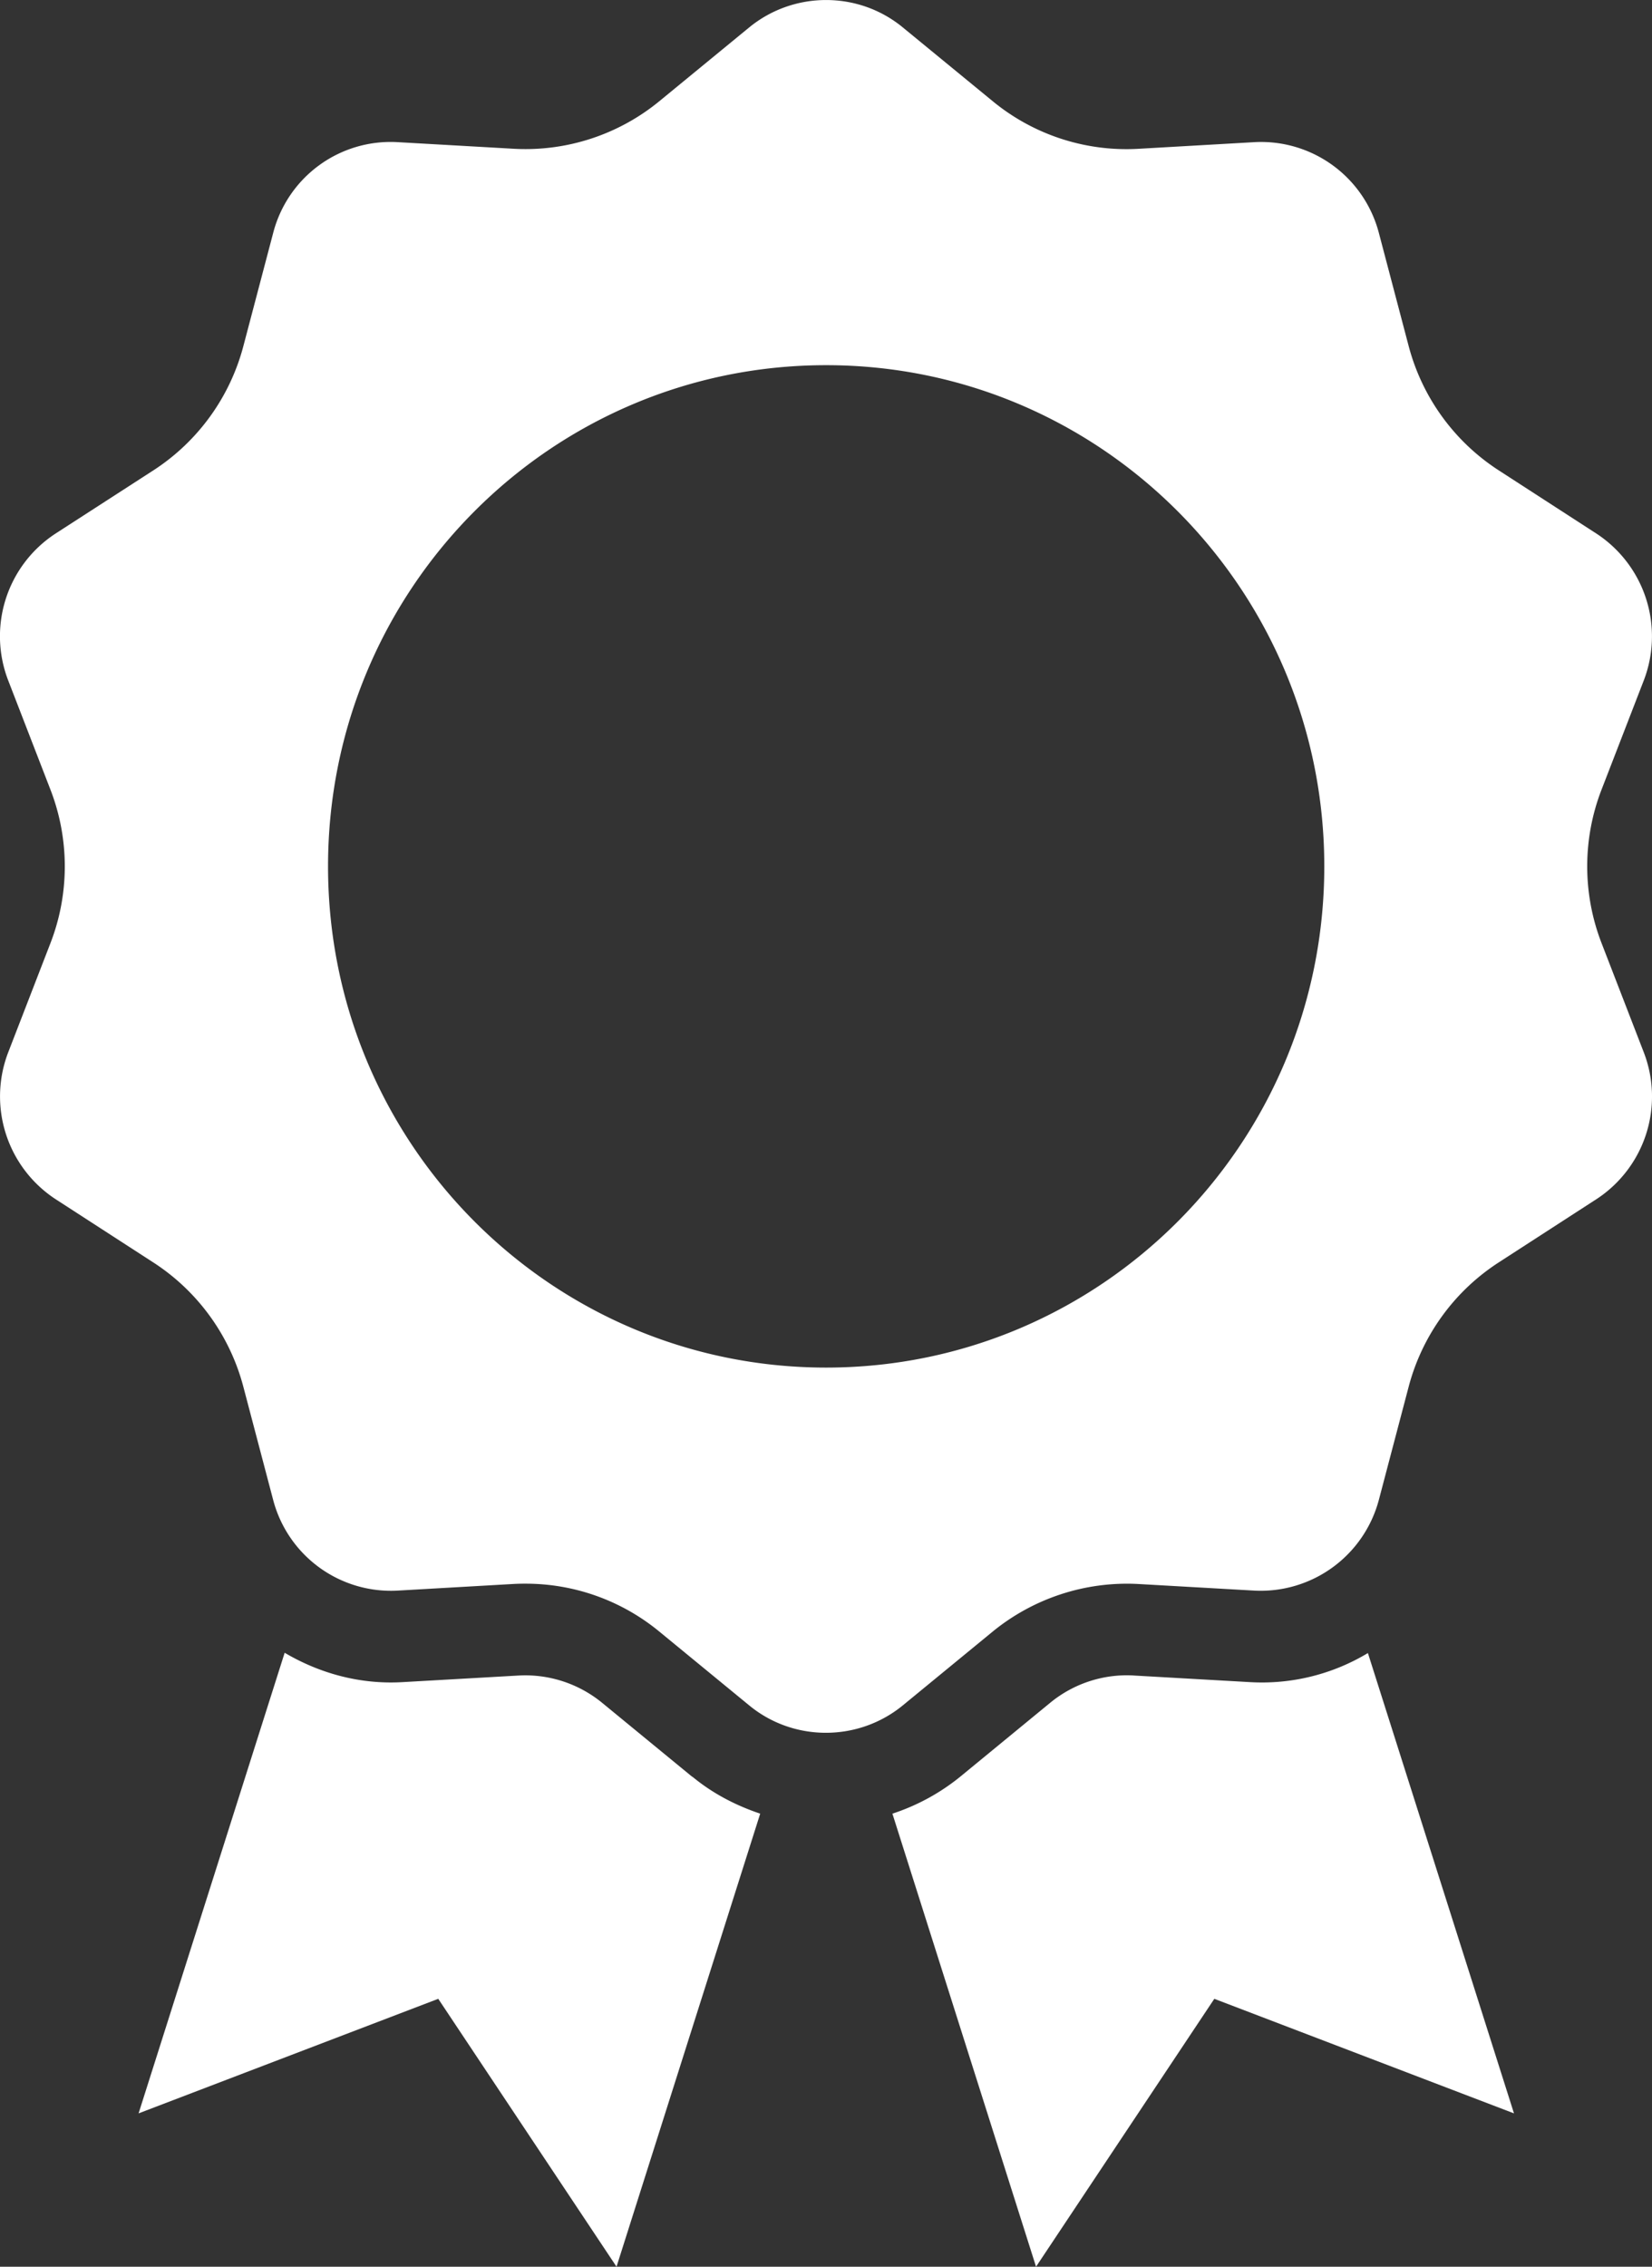
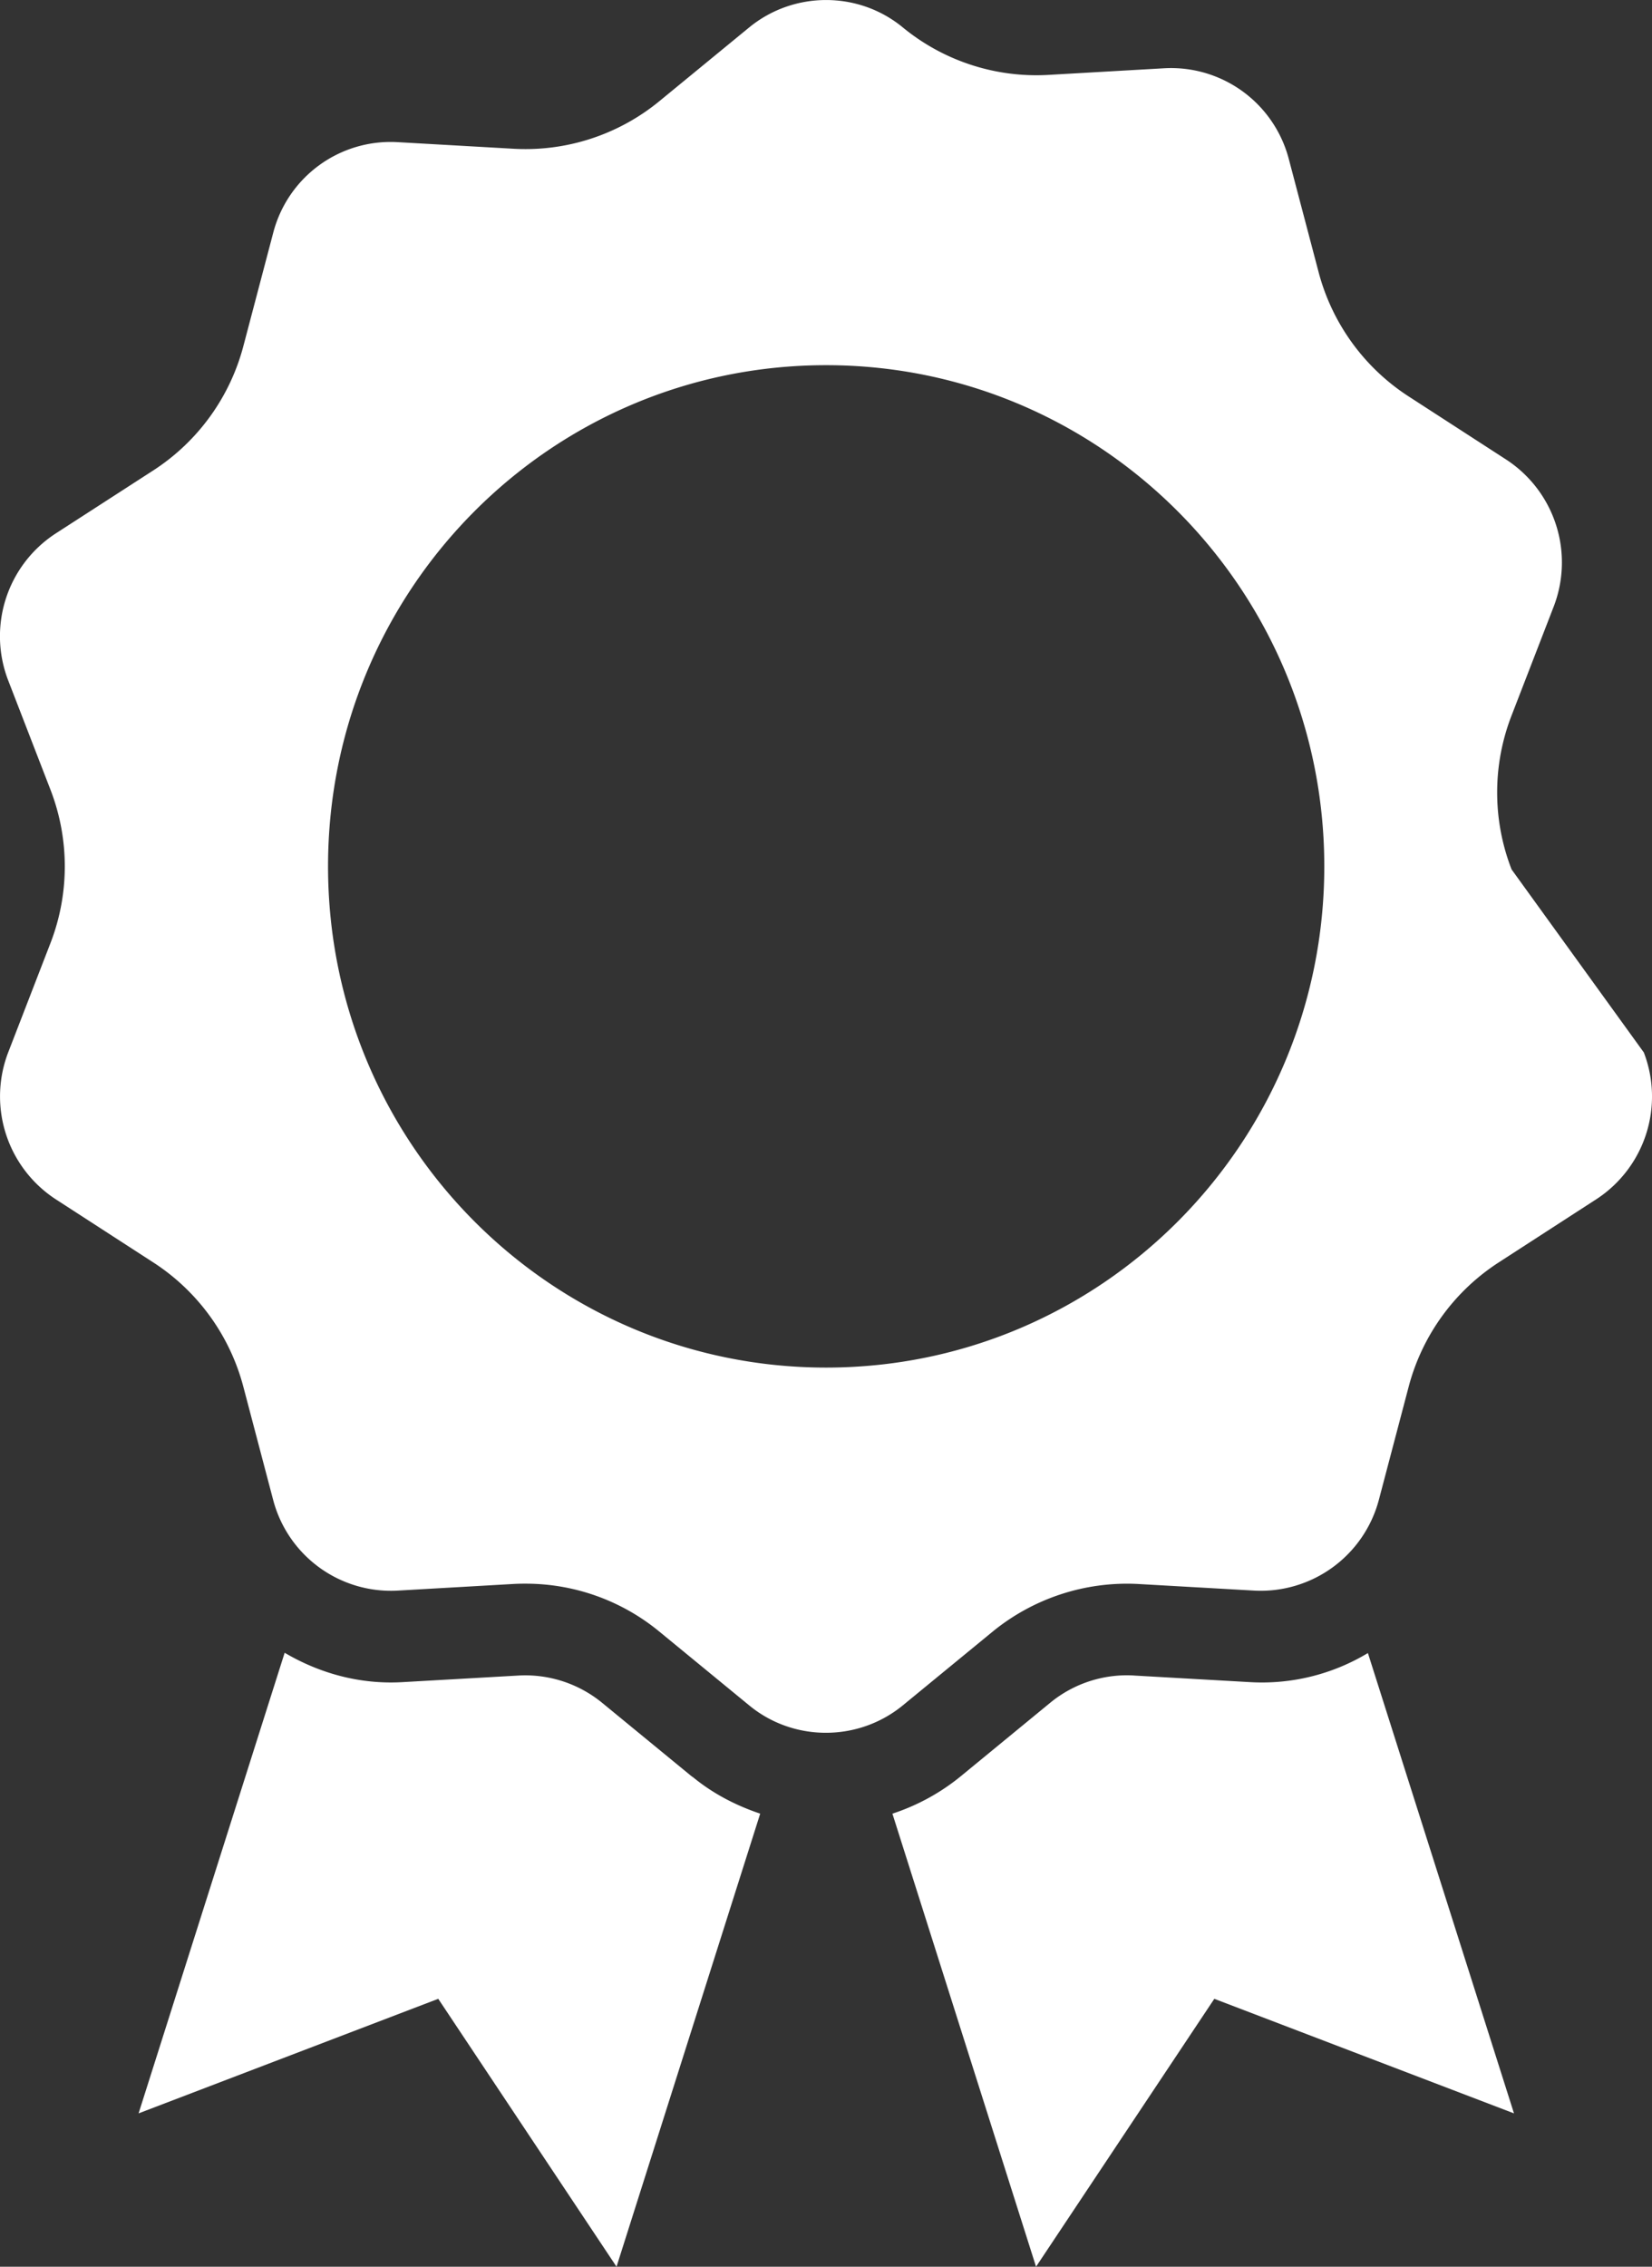
<svg xmlns="http://www.w3.org/2000/svg" width="35" height="48" fill="none">
  <rect width="100%" height="100%" fill="#333333" stroke="none" />
-   <path fill="#fff" d="M14.67 37.624c.434.359.925.61 1.436.782L13.062 48l-3.777-5.673-6.349 2.426 3.095-9.754c.74.436 1.595.674 2.495.622l2.463-.14a2.57 2.57 0 0 1 1.767.577l1.908 1.566zm9.348-2.144a2.56 2.56 0 0 0-1.768.578l-1.907 1.566a4.5 4.5 0 0 1-1.436.782L21.95 48l3.777-5.673 6.349 2.426-3.095-9.748a4.35 4.35 0 0 1-2.495.616l-2.463-.14zm10.809-13.193a2.596 2.596 0 0 1-1.002 3.105l-2.074 1.342a4.5 4.5 0 0 0-1.908 2.637l-.631 2.394a2.59 2.59 0 0 1-2.63 1.918l-2.462-.14a4.5 4.5 0 0 0-3.088 1.007l-1.908 1.566c-.944.77-2.31.77-3.248 0l-1.908-1.566a4.45 4.45 0 0 0-2.833-1.014q-.123-.001-.255.006l-2.463.141a2.58 2.58 0 0 1-2.629-1.918l-.631-2.394a4.5 4.5 0 0 0-1.908-2.637l-2.074-1.342a2.6 2.6 0 0 1-1.002-3.105l.894-2.31a4.5 4.5 0 0 0 0-3.26l-.894-2.31A2.596 2.596 0 0 1 1.175 11.3L3.25 9.96a4.5 4.5 0 0 0 1.908-2.638l.631-2.394a2.57 2.57 0 0 1 2.63-1.918l2.462.14a4.47 4.47 0 0 0 3.088-1.007L15.876.578c.944-.77 2.31-.77 3.248 0l1.908 1.565a4.46 4.46 0 0 0 3.088 1.008l2.463-.141a2.58 2.58 0 0 1 2.629 1.918l.631 2.394a4.5 4.5 0 0 0 1.908 2.637l2.074 1.342a2.6 2.6 0 0 1 1.002 3.105l-.894 2.31a4.5 4.5 0 0 0 0 3.26zm-6.77-3.94c0-5.86-4.722-10.614-10.554-10.614S6.95 12.48 6.95 18.346c0 5.866 4.721 10.614 10.553 10.614s10.554-4.748 10.554-10.614" />
+   <path fill="#fff" d="M14.67 37.624c.434.359.925.61 1.436.782L13.062 48l-3.777-5.673-6.349 2.426 3.095-9.754c.74.436 1.595.674 2.495.622l2.463-.14a2.57 2.57 0 0 1 1.767.577l1.908 1.566zm9.348-2.144a2.56 2.56 0 0 0-1.768.578l-1.907 1.566a4.5 4.5 0 0 1-1.436.782L21.95 48l3.777-5.673 6.349 2.426-3.095-9.748a4.35 4.35 0 0 1-2.495.616l-2.463-.14zm10.809-13.193a2.596 2.596 0 0 1-1.002 3.105l-2.074 1.342a4.5 4.5 0 0 0-1.908 2.637l-.631 2.394a2.59 2.59 0 0 1-2.63 1.918l-2.462-.14a4.5 4.5 0 0 0-3.088 1.007l-1.908 1.566c-.944.77-2.31.77-3.248 0l-1.908-1.566a4.45 4.45 0 0 0-2.833-1.014q-.123-.001-.255.006l-2.463.141a2.58 2.58 0 0 1-2.629-1.918l-.631-2.394a4.5 4.5 0 0 0-1.908-2.637l-2.074-1.342a2.6 2.6 0 0 1-1.002-3.105l.894-2.31a4.5 4.5 0 0 0 0-3.26l-.894-2.31A2.596 2.596 0 0 1 1.175 11.3L3.25 9.96a4.5 4.5 0 0 0 1.908-2.638l.631-2.394a2.57 2.57 0 0 1 2.63-1.918l2.462.14a4.47 4.47 0 0 0 3.088-1.007L15.876.578c.944-.77 2.31-.77 3.248 0a4.46 4.46 0 0 0 3.088 1.008l2.463-.141a2.58 2.58 0 0 1 2.629 1.918l.631 2.394a4.5 4.5 0 0 0 1.908 2.637l2.074 1.342a2.6 2.6 0 0 1 1.002 3.105l-.894 2.31a4.5 4.5 0 0 0 0 3.26zm-6.77-3.94c0-5.86-4.722-10.614-10.554-10.614S6.95 12.48 6.95 18.346c0 5.866 4.721 10.614 10.553 10.614s10.554-4.748 10.554-10.614" />
</svg>